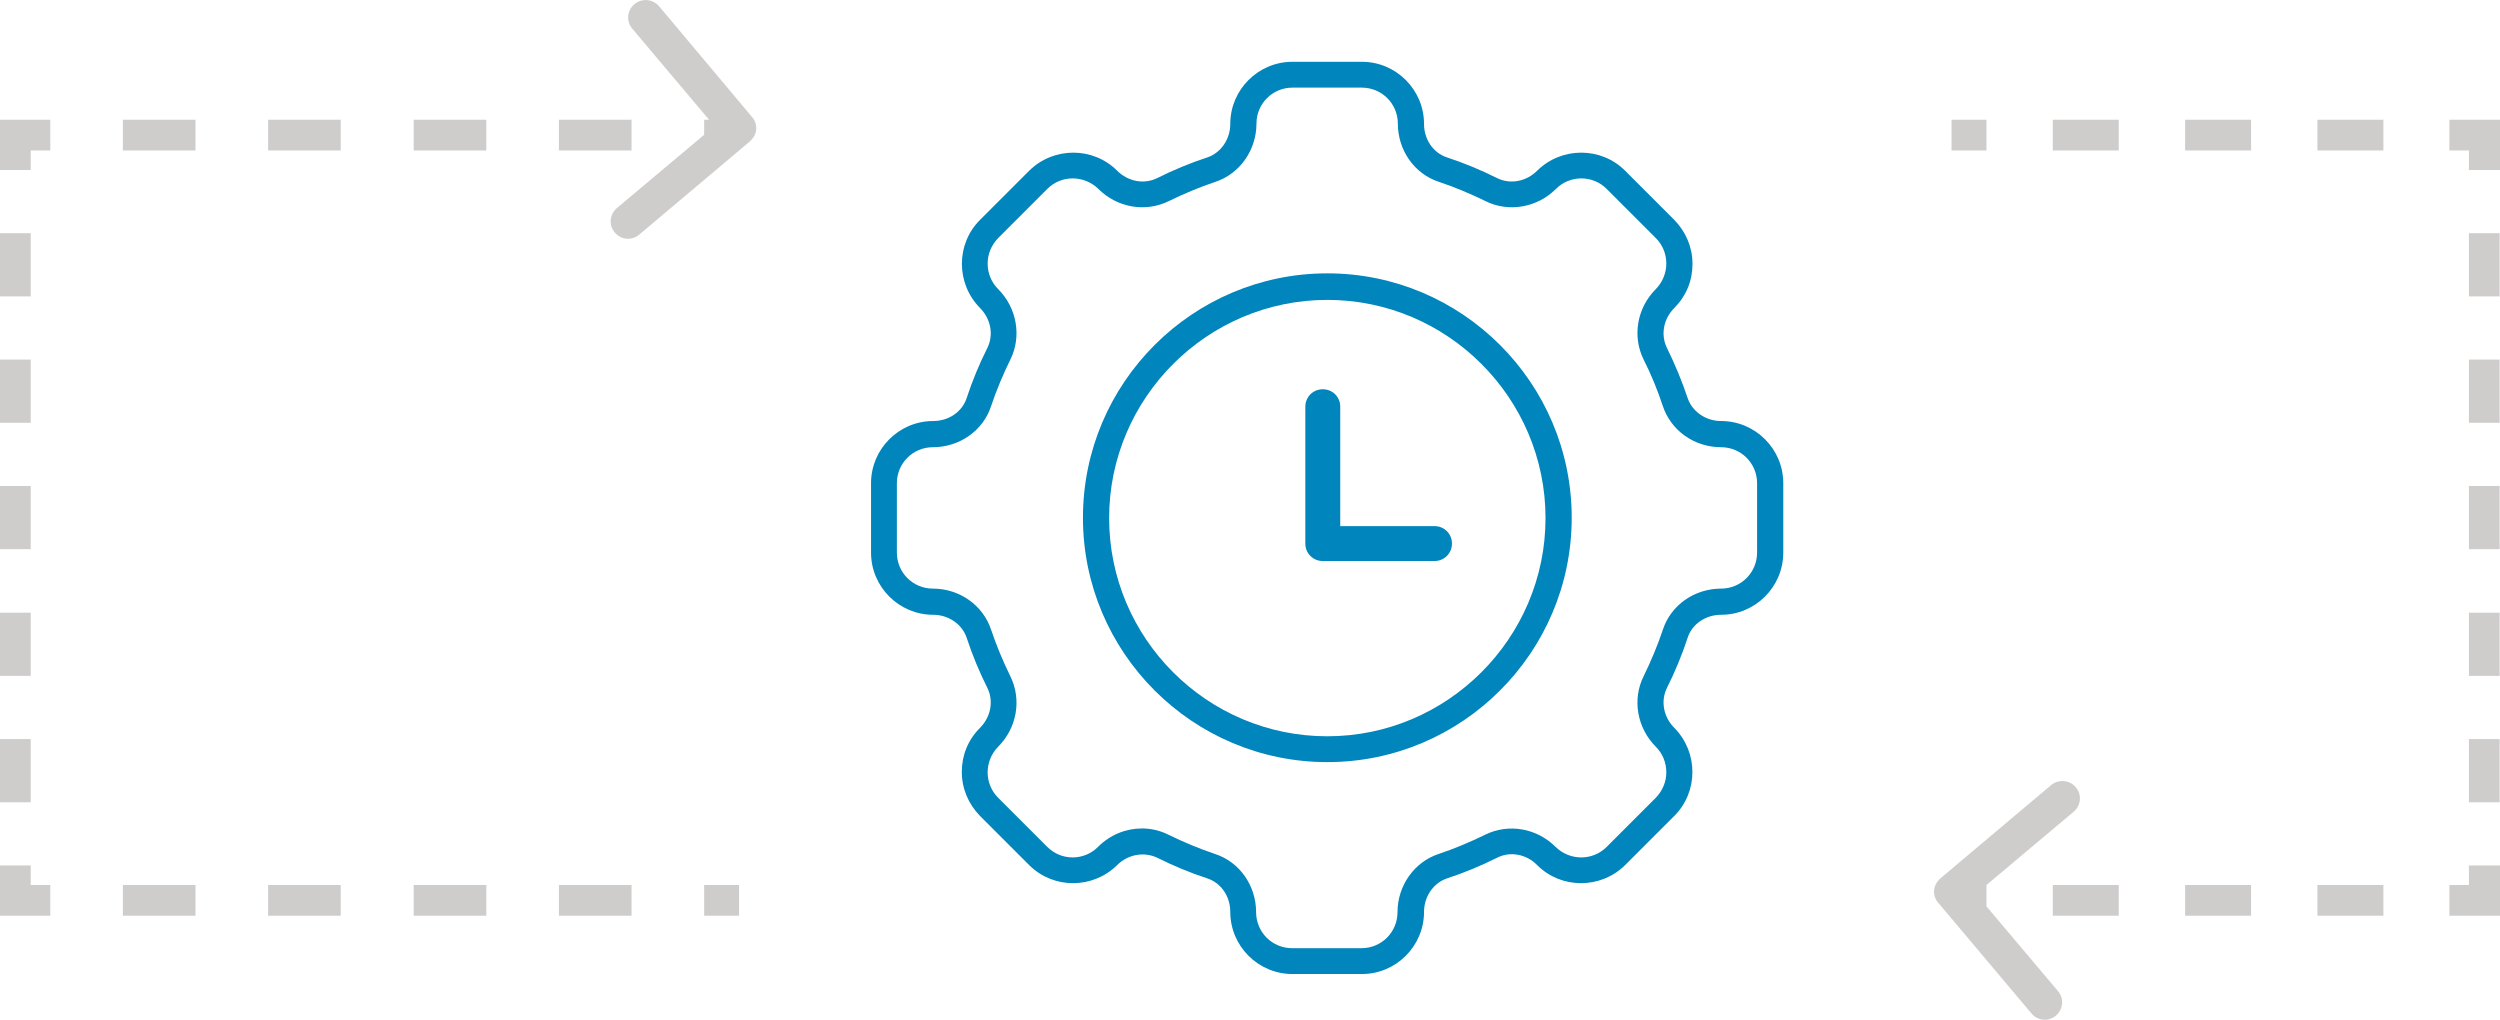
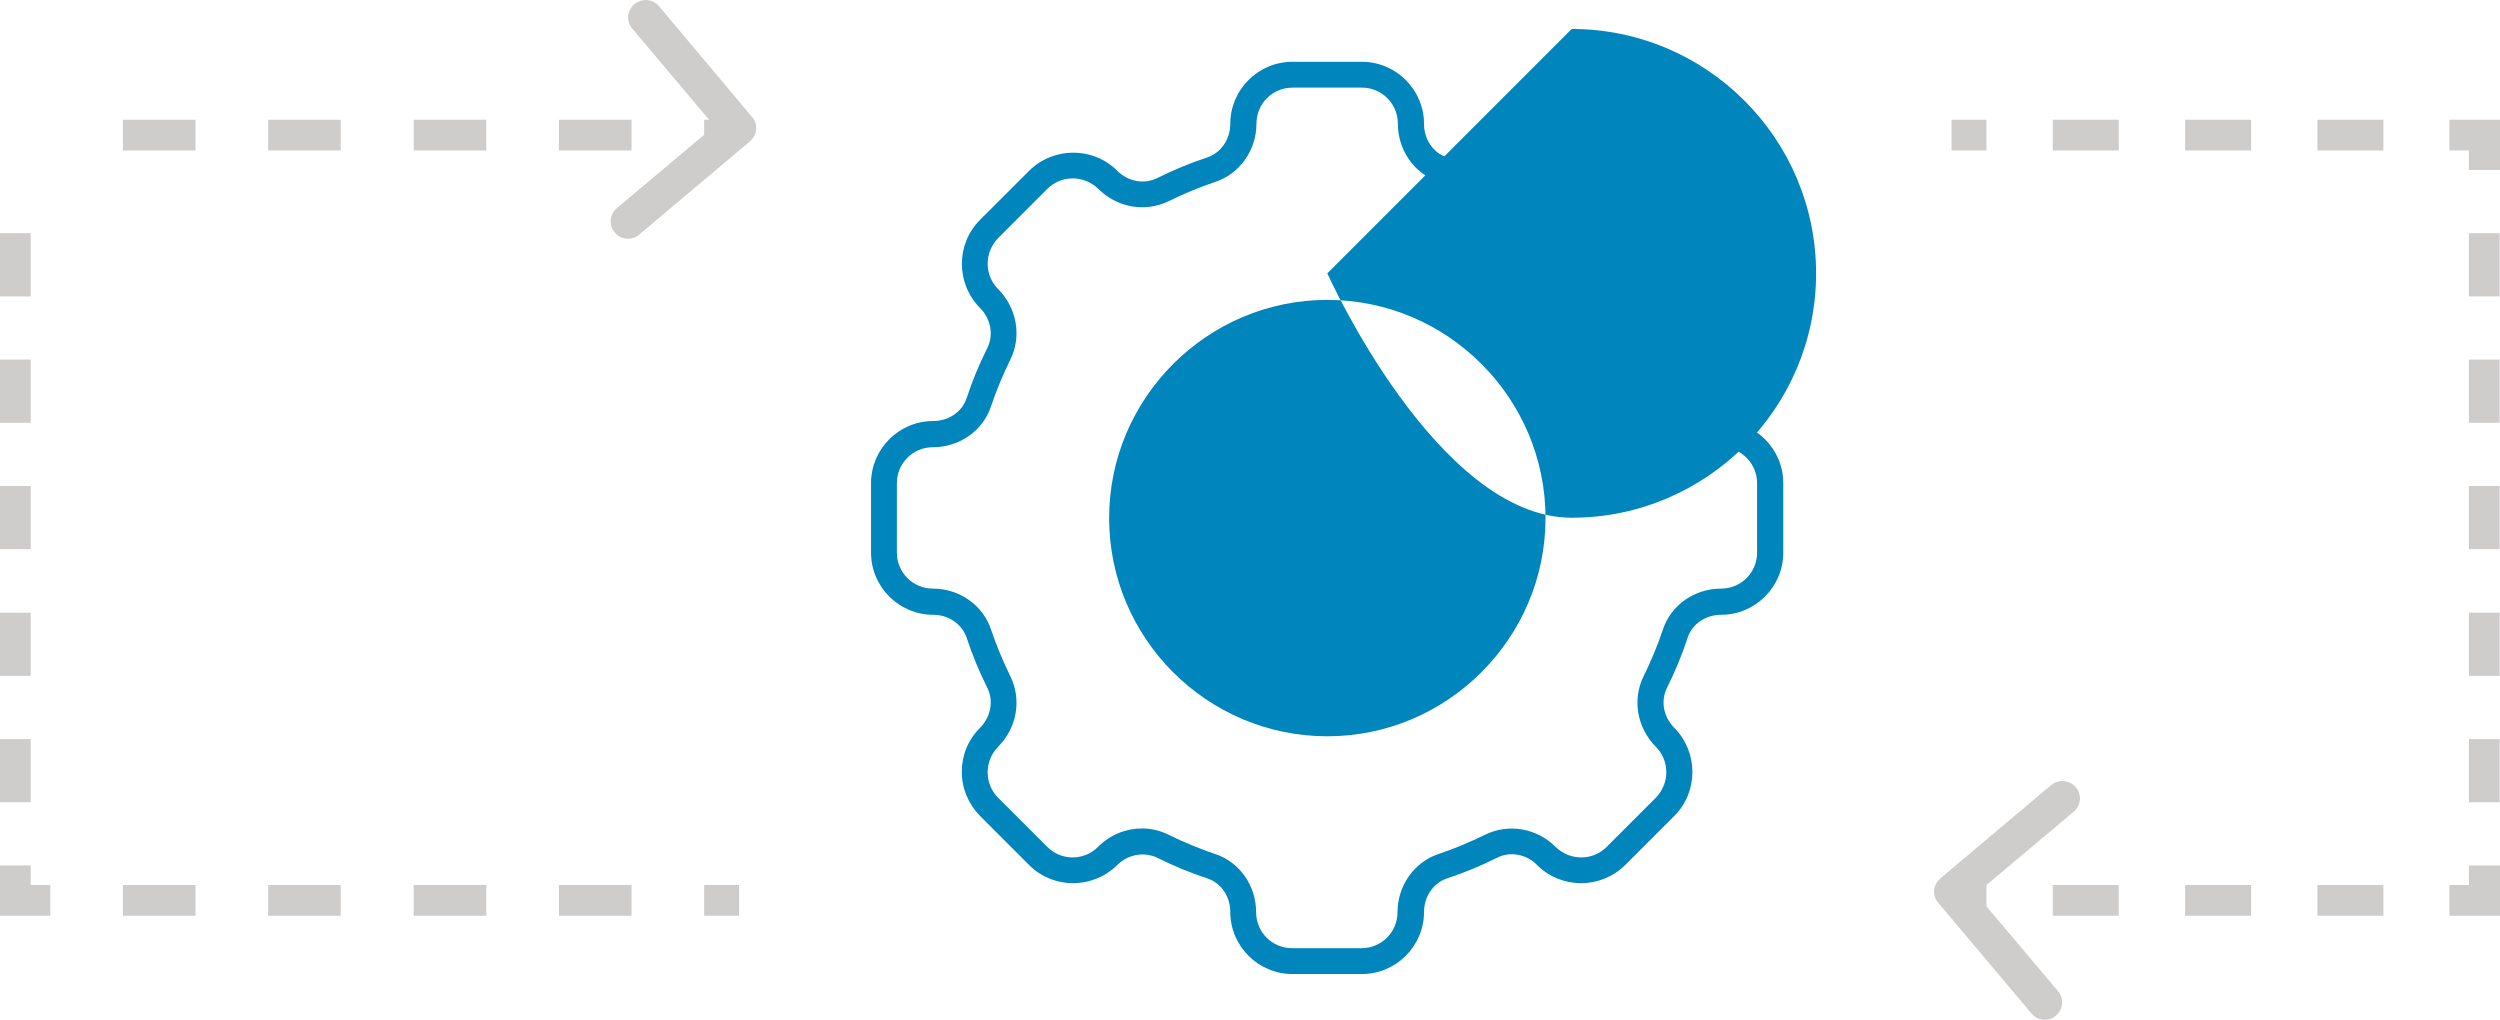
<svg xmlns="http://www.w3.org/2000/svg" id="Capa_2" viewBox="0 0 71.61 29.21">
  <defs>
    <style>.cls-1{fill:#0085bd;}.cls-2{fill:#cfcccc;}</style>
  </defs>
  <g id="Capa_1-2">
    <g>
      <g>
        <rect class="cls-2" x="16.01" y="3.43" width="2.08" height=".88" />
        <rect class="cls-2" x="3.52" y="3.43" width="2.08" height=".88" />
        <rect class="cls-2" x="7.68" y="3.43" width="2.08" height=".88" />
        <rect class="cls-2" x="11.85" y="3.43" width="2.08" height=".88" />
-         <polygon class="cls-2" points="0 4.87 .88 4.87 .88 4.31 1.44 4.31 1.44 3.43 0 3.43 0 4.87" />
        <rect class="cls-2" y="17.55" width=".88" height="1.81" />
        <rect class="cls-2" y="21.17" width=".88" height="1.81" />
        <rect class="cls-2" y="10.3" width=".88" height="1.81" />
        <rect class="cls-2" y="6.68" width=".88" height="1.81" />
        <rect class="cls-2" y="13.92" width=".88" height="1.81" />
        <polygon class="cls-2" points=".88 24.79 0 24.79 0 26.23 1.44 26.23 1.44 25.35 .88 25.35 .88 24.79" />
        <rect class="cls-2" x="3.52" y="25.35" width="2.08" height=".88" />
        <rect class="cls-2" x="7.68" y="25.35" width="2.08" height=".88" />
        <rect class="cls-2" x="11.85" y="25.35" width="2.08" height=".88" />
        <rect class="cls-2" x="16.01" y="25.35" width="2.08" height=".88" />
        <rect class="cls-2" x="20.17" y="25.35" width="1" height=".88" />
        <rect class="cls-2" x="66.38" y="25.35" width="1.89" height=".88" />
        <rect class="cls-2" x="58.8" y="25.35" width="1.89" height=".88" />
        <rect class="cls-2" x="62.59" y="25.35" width="1.89" height=".88" />
        <polygon class="cls-2" points="70.72 25.35 70.16 25.35 70.16 26.23 71.61 26.23 71.61 24.79 70.72 24.79 70.72 25.35" />
        <rect class="cls-2" x="70.72" y="10.3" width=".88" height="1.81" />
        <rect class="cls-2" x="70.72" y="6.68" width=".88" height="1.81" />
        <rect class="cls-2" x="70.72" y="13.92" width=".88" height="1.81" />
        <rect class="cls-2" x="70.72" y="21.17" width=".88" height="1.81" />
        <rect class="cls-2" x="70.72" y="17.55" width=".88" height="1.81" />
        <polygon class="cls-2" points="70.16 3.43 70.16 4.31 70.72 4.31 70.72 4.87 71.61 4.87 71.61 3.43 70.16 3.43" />
        <rect class="cls-2" x="62.59" y="3.43" width="1.89" height=".88" />
        <rect class="cls-2" x="58.8" y="3.43" width="1.89" height=".88" />
        <rect class="cls-2" x="66.38" y="3.43" width="1.89" height=".88" />
        <rect class="cls-2" x="55.9" y="3.43" width="1" height=".88" />
        <path class="cls-2" d="M18.88,.18c-.18-.21-.49-.24-.71-.06-.21,.18-.24,.49-.06,.7l2.2,2.61h-.14v.43l-2.5,2.1c-.21,.18-.24,.49-.06,.7,.1,.12,.24,.18,.38,.18,.11,0,.23-.04,.32-.12l3.17-2.67c.1-.09,.17-.21,.18-.34,.01-.13-.03-.26-.12-.36L18.88,.18Z" />
        <path class="cls-2" d="M56.9,25.95v-.6l2.5-2.1c.21-.18,.24-.49,.06-.7-.18-.21-.49-.24-.71-.06l-3.17,2.67c-.1,.09-.17,.21-.18,.34-.01,.13,.03,.26,.12,.36l2.67,3.17c.1,.12,.24,.18,.38,.18,.11,0,.23-.04,.32-.12,.21-.18,.24-.49,.06-.7l-2.06-2.44Z" />
      </g>
      <g>
        <path class="cls-1" d="M49.3,12.06c-.44,0-.83-.27-.96-.66-.16-.48-.36-.96-.59-1.43-.19-.38-.1-.84,.21-1.15,.34-.34,.52-.78,.52-1.26s-.19-.92-.52-1.26l-1.41-1.41c-.69-.69-1.82-.69-2.52,0-.31,.31-.77,.4-1.15,.21-.46-.23-.94-.43-1.43-.59-.4-.13-.66-.52-.66-.96,0-.98-.8-1.78-1.78-1.78h-1.99c-.98,0-1.78,.8-1.78,1.78,0,.44-.27,.83-.66,.96-.49,.16-.97,.36-1.43,.59-.38,.19-.84,.1-1.15-.21-.69-.69-1.82-.69-2.52,0l-1.41,1.41c-.69,.69-.69,1.82,0,2.52,.31,.31,.4,.77,.21,1.15-.23,.46-.43,.94-.59,1.43-.13,.4-.52,.66-.96,.66-.98,0-1.78,.8-1.78,1.78v1.99c0,.98,.8,1.78,1.78,1.78,.44,0,.83,.27,.96,.66,.16,.49,.36,.97,.59,1.43,.19,.38,.1,.84-.21,1.15-.34,.34-.52,.78-.52,1.26s.19,.92,.52,1.26l1.41,1.41c.69,.69,1.82,.69,2.52,0,.31-.31,.77-.39,1.15-.21,.46,.23,.94,.43,1.43,.59,.4,.13,.66,.52,.66,.96,0,.98,.8,1.78,1.78,1.78h1.99c.98,0,1.78-.8,1.78-1.78,0-.44,.27-.83,.66-.96,.49-.16,.97-.36,1.43-.59,.37-.19,.84-.11,1.15,.21,.69,.69,1.82,.69,2.52,0l1.41-1.41c.69-.69,.69-1.82,0-2.52-.31-.31-.4-.77-.21-1.15,.23-.46,.43-.94,.59-1.43,.13-.4,.52-.66,.96-.66,.98,0,1.78-.8,1.78-1.78v-1.99c0-.98-.8-1.78-1.78-1.78Zm1.03,3.77c0,.57-.46,1.03-1.03,1.03-.76,0-1.44,.47-1.67,1.18-.15,.45-.34,.9-.55,1.33-.33,.66-.19,1.48,.35,2.02,.19,.19,.3,.45,.3,.73s-.11,.53-.3,.73l-1.41,1.41c-.4,.4-1.05,.4-1.46,0-.54-.54-1.35-.68-2.02-.35-.43,.21-.88,.4-1.33,.55-.7,.23-1.18,.91-1.18,1.67,0,.57-.46,1.03-1.03,1.03h-1.99c-.57,0-1.03-.46-1.03-1.03,0-.76-.47-1.44-1.18-1.67-.45-.15-.9-.34-1.33-.55-.24-.12-.5-.18-.76-.18-.46,0-.91,.18-1.26,.53-.4,.4-1.05,.4-1.45,0l-1.41-1.41c-.4-.4-.4-1.05,0-1.46,.54-.54,.68-1.35,.35-2.02-.21-.43-.4-.88-.55-1.33-.23-.7-.9-1.18-1.67-1.18-.57,0-1.03-.46-1.03-1.03v-1.99c0-.57,.46-1.03,1.03-1.03,.76,0,1.44-.47,1.67-1.18,.15-.45,.34-.9,.55-1.33,.33-.66,.19-1.48-.35-2.02-.19-.19-.3-.45-.3-.73s.11-.53,.3-.73l1.41-1.41c.4-.4,1.05-.4,1.46,0,.54,.54,1.35,.68,2.02,.35,.43-.21,.88-.4,1.33-.55,.7-.23,1.18-.91,1.18-1.67,0-.57,.46-1.03,1.03-1.03h1.99c.57,0,1.03,.46,1.03,1.03,0,.76,.47,1.44,1.18,1.67,.45,.15,.9,.34,1.33,.55,.66,.33,1.48,.19,2.02-.35,.4-.4,1.05-.4,1.45,0l1.41,1.41c.4,.4,.4,1.05,0,1.46-.54,.54-.68,1.35-.35,2.02,.22,.43,.4,.88,.55,1.33,.23,.7,.9,1.18,1.67,1.18,.57,0,1.03,.46,1.03,1.03v1.99Z" />
-         <path class="cls-1" d="M38.02,7.83c-3.86,0-7,3.14-7,7s3.14,7,7,7,7-3.14,7-7-3.14-7-7-7Zm0,13.26c-3.45,0-6.25-2.81-6.25-6.25s2.81-6.25,6.25-6.25,6.25,2.81,6.25,6.25-2.81,6.25-6.25,6.25Z" />
+         <path class="cls-1" d="M38.02,7.83s3.14,7,7,7,7-3.14,7-7-3.14-7-7-7Zm0,13.26c-3.45,0-6.25-2.81-6.25-6.25s2.81-6.25,6.25-6.25,6.25,2.81,6.25,6.25-2.81,6.25-6.25,6.25Z" />
        <path class="cls-1" d="M41.09,15.07h-2.7v-3.42c0-.28-.22-.5-.5-.5s-.5,.22-.5,.5v3.92c0,.28,.22,.5,.5,.5h3.2c.28,0,.5-.22,.5-.5s-.22-.5-.5-.5Z" />
      </g>
    </g>
  </g>
</svg>